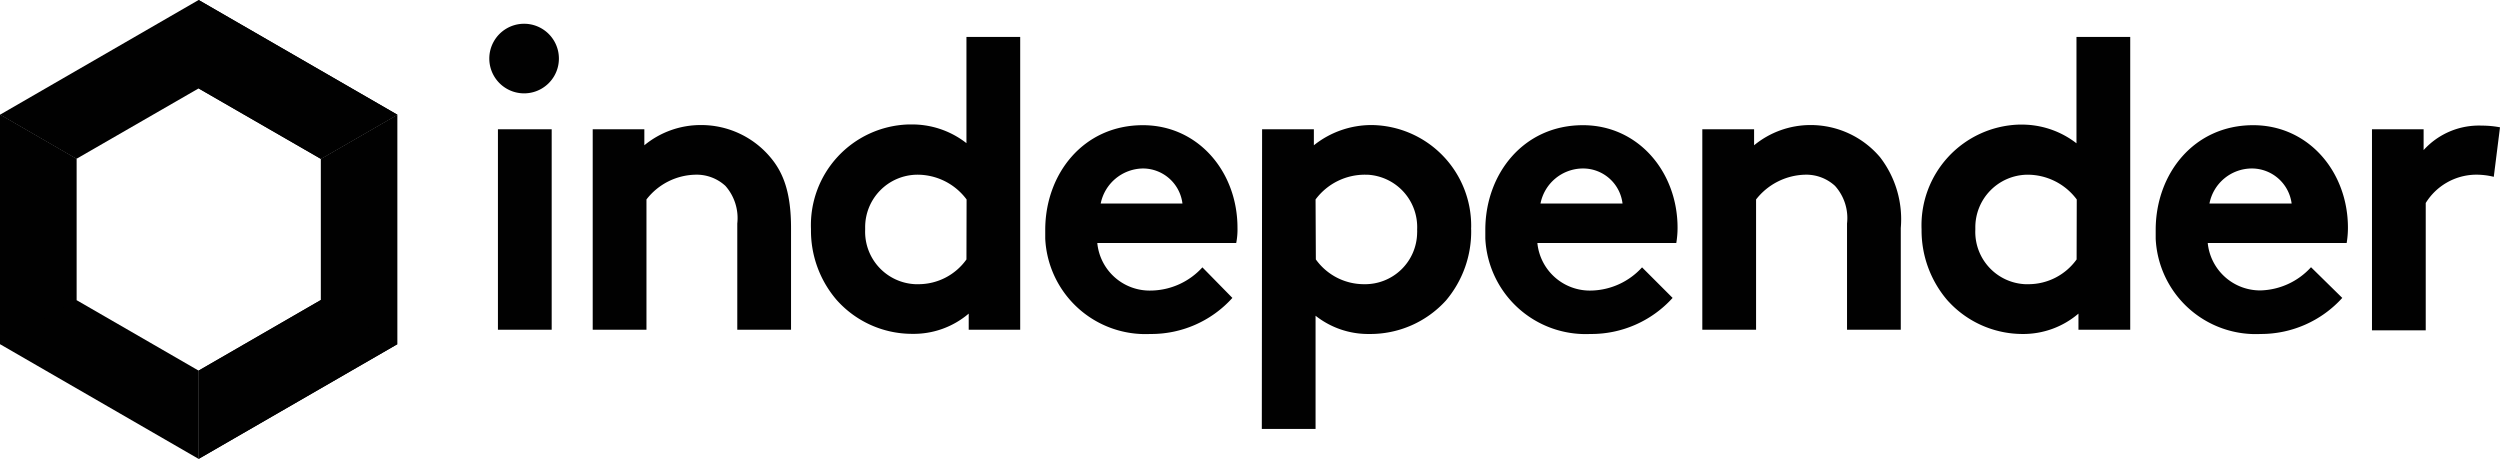
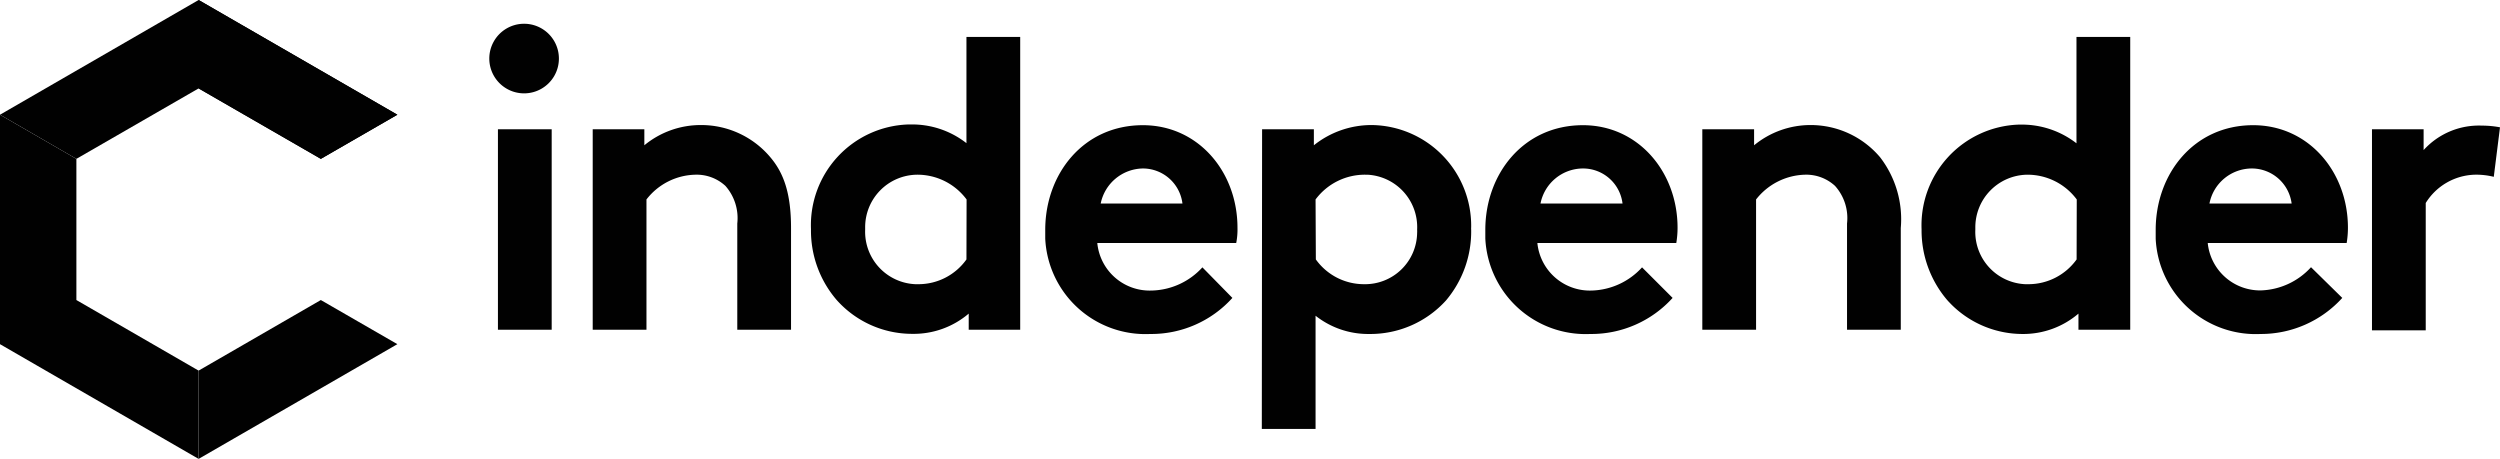
<svg xmlns="http://www.w3.org/2000/svg" viewBox="0 0 176.73 32.44">
  <defs>
    <style>.cls-1{fill:#010101;}</style>
  </defs>
  <g id="Layer_2" data-name="Layer 2">
    <g id="logo">
      <path class="cls-1" d="M37.08,1.68a2.46,2.46,0,1,1-.06,0ZM39,23.31h-3.8V9.14H39Z" />
      <path class="cls-1" d="M41.9,23.31V9.14h3.65v1.13a6.26,6.26,0,0,1,4-1.43,6.38,6.38,0,0,1,4.91,2.28c.94,1.11,1.46,2.54,1.46,5v7.19h-3.8V15.8a3.44,3.44,0,0,0-.84-2.66,3,3,0,0,0-2.14-.79A4.49,4.49,0,0,0,45.7,14.1v9.21Z" />
      <path class="cls-1" d="M68.48,23.31V22.17a6,6,0,0,1-4,1.43,7.14,7.14,0,0,1-5.34-2.4,7.51,7.51,0,0,1-1.81-5,7.12,7.12,0,0,1,6.83-7.4h.16a6.22,6.22,0,0,1,4,1.32V2.61h3.8v20.7Zm-.15-9.21a4.33,4.33,0,0,0-3.52-1.75,3.71,3.71,0,0,0-3.65,3.76v.13a3.71,3.71,0,0,0,3.55,3.85h.19a4.16,4.16,0,0,0,3.42-1.75Z" />
      <path class="cls-1" d="M87.12,21.06a7.72,7.72,0,0,1-5.81,2.55,7.09,7.09,0,0,1-7.42-6.74c0-.21,0-.41,0-.62,0-3.95,2.69-7.4,6.9-7.4,3.92,0,6.69,3.3,6.69,7.25a4.93,4.93,0,0,1-.09,1.08H77.57a3.72,3.72,0,0,0,3.82,3.36A5,5,0,0,0,85,18.9Zm-3.53-6.67a2.82,2.82,0,0,0-2.78-2.48,3.09,3.09,0,0,0-3,2.48Z" />
      <path class="cls-1" d="M89.22,9.14h3.66v1.13A6.52,6.52,0,0,1,97,8.84a7.12,7.12,0,0,1,7,7.23,1,1,0,0,0,0,.17,7.55,7.55,0,0,1-1.78,5,7.22,7.22,0,0,1-5.44,2.37A6,6,0,0,1,93,22.32v8h-3.8Zm3.8,9.2a4.18,4.18,0,0,0,3.42,1.75,3.68,3.68,0,0,0,3.74-3.64,1.47,1.47,0,0,0,0-.21,3.71,3.71,0,0,0-3.52-3.89h-.13A4.34,4.34,0,0,0,93,14.1Z" />
      <path class="cls-1" d="M118.24,21.06a7.75,7.75,0,0,1-5.82,2.55A7.1,7.1,0,0,1,105,16.86c0-.2,0-.41,0-.61,0-3.95,2.69-7.4,6.9-7.4,3.91,0,6.69,3.3,6.69,7.25a6.56,6.56,0,0,1-.09,1.08h-9.82a3.73,3.73,0,0,0,3.83,3.36,5,5,0,0,0,3.57-1.64Zm-3.54-6.67a2.81,2.81,0,0,0-2.8-2.48,3.07,3.07,0,0,0-3,2.48Z" />
      <path class="cls-1" d="M120.34,23.31V9.14H124v1.13a6.28,6.28,0,0,1,4-1.43,6.42,6.42,0,0,1,4.91,2.28,7.18,7.18,0,0,1,1.46,5v7.19h-3.8V15.8a3.4,3.4,0,0,0-.85-2.66,3,3,0,0,0-2.13-.79,4.54,4.54,0,0,0-3.45,1.75v9.21Z" />
      <path class="cls-1" d="M146.93,23.31V22.17A6,6,0,0,1,143,23.61a7.13,7.13,0,0,1-5.35-2.4,7.58,7.58,0,0,1-1.81-5,7.12,7.12,0,0,1,6.83-7.4h.12a6.29,6.29,0,0,1,4,1.32V2.61h3.8v20.7Zm-.12-9.21a4.34,4.34,0,0,0-3.51-1.75,3.72,3.72,0,0,0-3.66,3.76c0,.05,0,.09,0,.13a3.7,3.7,0,0,0,3.52,3.85h.22a4.19,4.19,0,0,0,3.42-1.75Z" />
      <path class="cls-1" d="M165.58,21.06a7.76,7.76,0,0,1-5.77,2.55,7.08,7.08,0,0,1-7.42-6.73q0-.31,0-.63c0-3.95,2.69-7.4,6.89-7.4,3.92,0,6.7,3.3,6.7,7.25a6.56,6.56,0,0,1-.09,1.08h-9.82a3.72,3.72,0,0,0,3.74,3.35,5,5,0,0,0,3.56-1.64ZM162,14.39a2.84,2.84,0,0,0-2.81-2.48,3.06,3.06,0,0,0-3,2.48Z" />
      <path class="cls-1" d="M176.29,12.5a5.16,5.16,0,0,0-1.36-.15,4.22,4.22,0,0,0-3.45,2v9h-3.8V9.14h3.65v1.47a5.27,5.27,0,0,1,4.12-1.73,6.85,6.85,0,0,1,1.28.12Z" />
      <polyline class="cls-1" points="0 24.33 14.04 32.44 14.04 26.2 5.4 21.21 5.4 11.23 0 8.11" />
-       <polygon class="cls-1" points="22.68 11.23 22.68 21.21 14.04 26.2 14.04 32.44 28.09 24.33 28.09 8.11 22.68 11.23" />
      <polygon class="cls-1" points="14.04 0 0 8.11 5.4 11.23 14.04 6.25 22.68 11.23 28.09 8.11 14.04 0" />
      <polygon class="cls-1" points="14.04 26.2 14.04 32.44 28.09 24.33 22.68 21.21 14.04 26.2" />
-       <polygon class="cls-1" points="5.4 11.23 0 8.11 0 24.33 5.4 21.21 5.4 11.23" />
      <polygon class="cls-1" points="22.68 11.23 28.09 8.11 14.04 0 14.04 6.25 22.68 11.23" />
    </g>
  </g>
</svg>